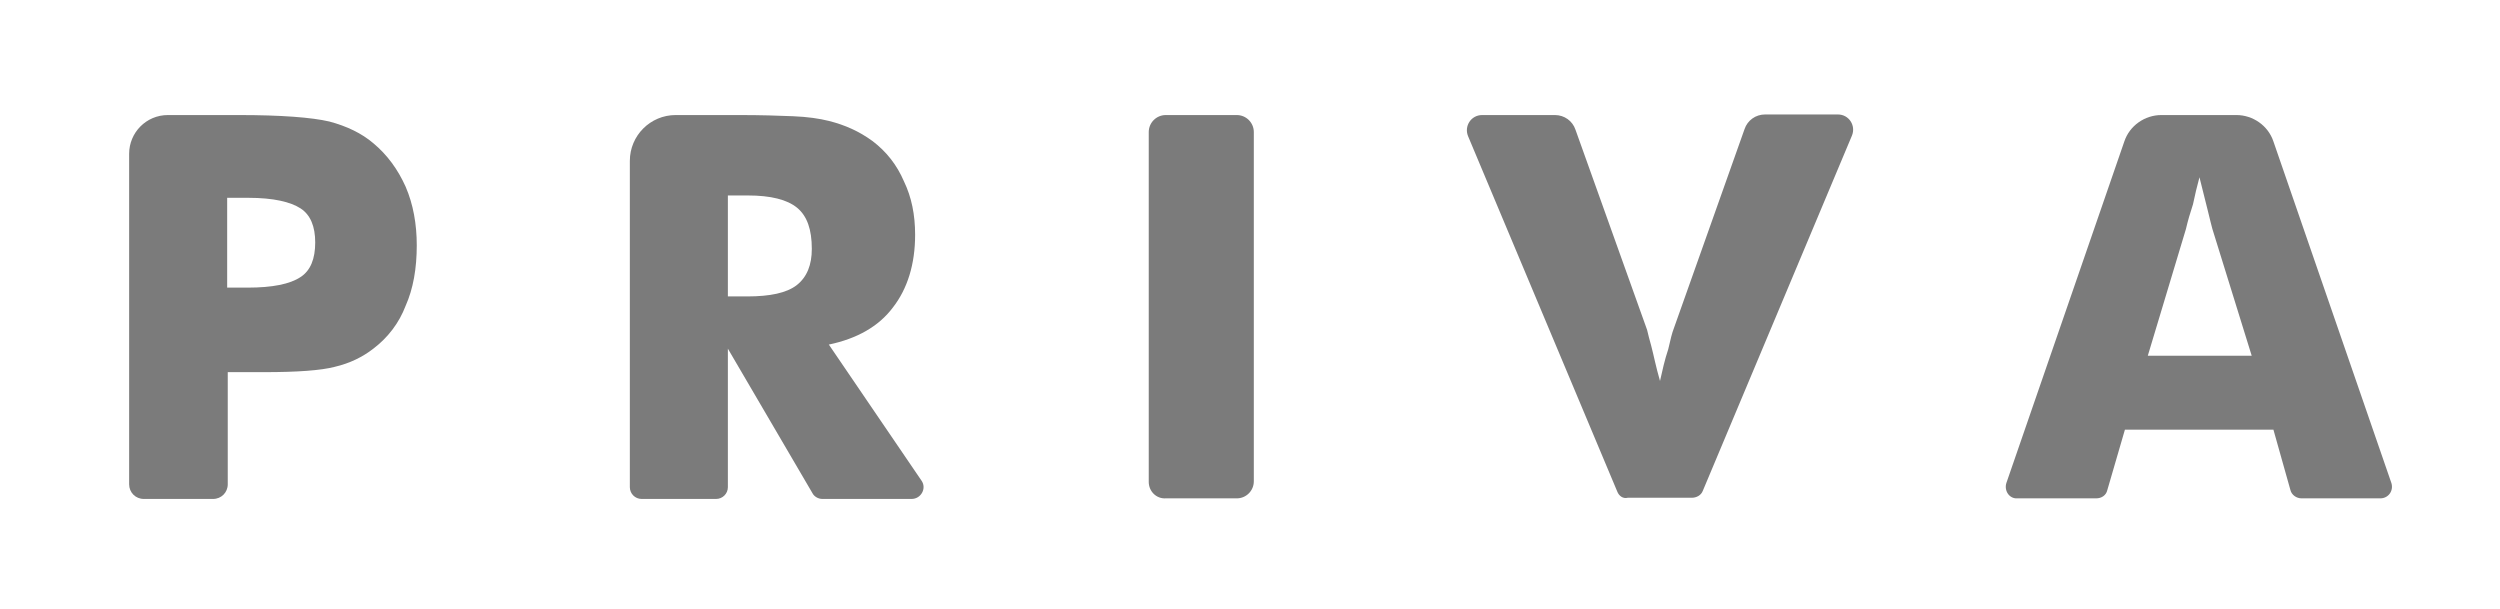
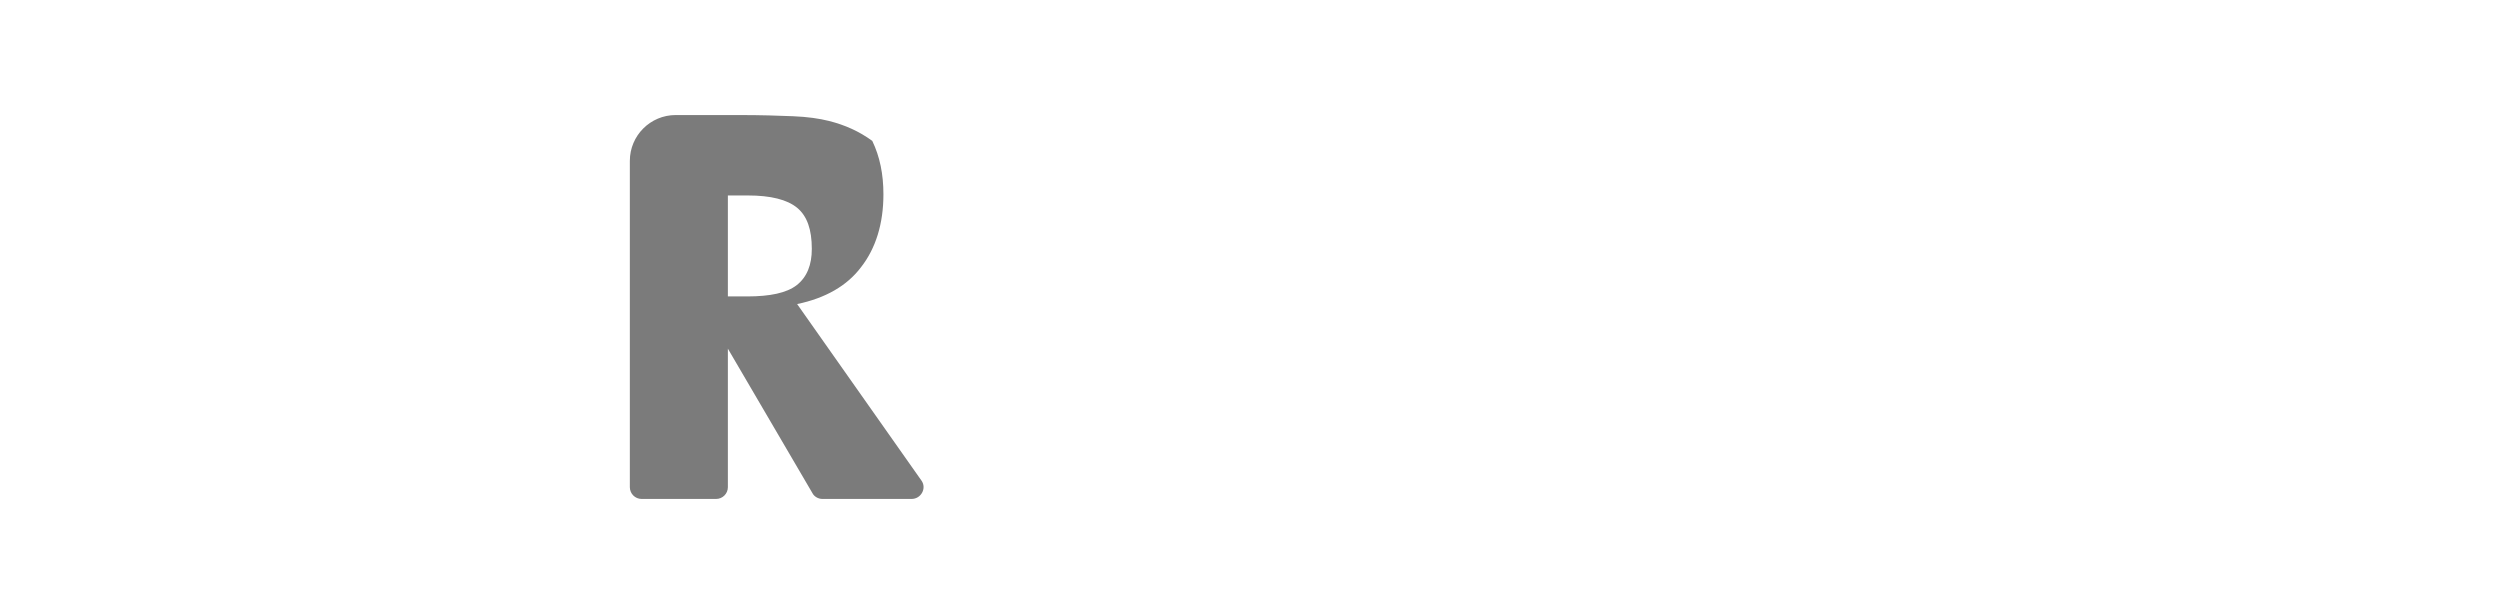
<svg xmlns="http://www.w3.org/2000/svg" fill="#d9d9d9" height="103.7" viewBox="0 0 425.9 103.7" width="425.9">
  <g>
    <g fill="#7b7b7b">
-       <path d="M36.3,85H24.5c-1.4,0-2.5-1.1-2.5-2.5V26.2c0-3.6,2.9-6.6,6.6-6.6h12.1c7.2,0,12.4,0.4,15.4,1.1 c3,0.8,5.5,2,7.5,3.7c2.4,2,4.2,4.5,5.5,7.4c1.3,3,1.9,6.4,1.9,10c0,3.9-0.6,7.4-1.9,10.3c-1.1,2.9-3,5.4-5.5,7.3 c-1.8,1.4-4,2.5-6.6,3.1c-2.3,0.6-6.3,0.9-12,0.9h-3h-3.2v19.1C38.8,83.9,37.7,85,36.3,85z M38.8,49h3.4c4.2,0,7.2-0.6,9-1.8 c1.7-1.1,2.5-3.1,2.5-5.9c0-2.7-0.8-4.7-2.5-5.8s-4.6-1.8-8.9-1.8h-3.6V49z" />
-       <path d="M107.3,83V27.4c0-4.3,3.5-7.8,7.8-7.8h10.9c3.6,0,6.7,0.1,9.1,0.2c2.5,0.1,4.5,0.4,6.1,0.8 c2.8,0.7,5.2,1.8,7.4,3.4c2.4,1.8,4.2,4.1,5.4,6.9c1.3,2.7,1.9,5.7,1.9,9.1c0,5-1.3,9.2-3.8,12.4c-2.4,3.2-6.1,5.3-10.9,6.3 L157,81.9c0.9,1.3-0.1,3.1-1.7,3.1h-15.2c-0.7,0-1.4-0.4-1.7-1L124,59.4V83c0,1.1-0.9,2-2,2h-12.7C108.2,85,107.3,84.1,107.3,83z M124,50.5h3.3c3.9,0,6.7-0.6,8.4-1.9c1.8-1.4,2.6-3.5,2.6-6.2c0-3.3-0.8-5.6-2.5-7c-1.7-1.4-4.5-2.1-8.4-2.1H124V50.5z" />
-       <path d="M195.7,82.1V22.5c0-1.6,1.3-2.9,2.9-2.9h12.1c1.6,0,2.9,1.3,2.9,2.9v59.5c0,1.6-1.3,2.9-2.9,2.9h-12.1 C197,85,195.7,83.7,195.7,82.1z" />
-       <path d="M275.5,83.7l-25.4-60.5c-0.7-1.7,0.5-3.6,2.4-3.6h12.4c1.6,0,3,1,3.5,2.5l12.2,34.1c0.2,0.8,0.4,1.7,0.7,2.7 c0.4,1.5,0.8,3.6,1.5,6c0.4-1.8,0.8-3.6,1.4-5.4c0.4-1.8,0.7-2.9,0.9-3.4l12.1-34.1c0.5-1.5,1.9-2.5,3.5-2.5h12.4 c1.9,0,3.1,1.9,2.4,3.6l-25.4,60.5c-0.3,0.8-1.1,1.2-1.9,1.2h-10.9C276.5,85,275.8,84.5,275.5,83.7z" />
-       <path d="M341.8,82.3l20.1-58.2c0.9-2.7,3.5-4.5,6.3-4.5H381c2.8,0,5.4,1.8,6.3,4.5l20.1,58.2c0.4,1.3-0.5,2.6-1.9,2.6 h-13.4c-0.9,0-1.7-0.6-1.9-1.4l-2.9-10.3H362l-3,10.3c-0.2,0.9-1,1.4-1.9,1.4h-13.4C342.3,85,341.4,83.6,341.8,82.3z M365.9,60.6 h17.7L376.9,39c-0.1-0.4-0.4-1.5-0.8-3.2c-0.5-2.1-1-3.9-1.4-5.6c-0.4,1.5-0.8,3.1-1.1,4.6c-0.5,1.5-0.9,2.9-1.2,4.2L365.9,60.6z" />
+       <path d="M107.3,83V27.4c0-4.3,3.5-7.8,7.8-7.8h10.9c3.6,0,6.7,0.1,9.1,0.2c2.5,0.1,4.5,0.4,6.1,0.8 c2.8,0.7,5.2,1.8,7.4,3.4c1.3,2.7,1.9,5.7,1.9,9.1c0,5-1.3,9.2-3.8,12.4c-2.4,3.2-6.1,5.3-10.9,6.3 L157,81.9c0.9,1.3-0.1,3.1-1.7,3.1h-15.2c-0.7,0-1.4-0.4-1.7-1L124,59.4V83c0,1.1-0.9,2-2,2h-12.7C108.2,85,107.3,84.1,107.3,83z M124,50.5h3.3c3.9,0,6.7-0.6,8.4-1.9c1.8-1.4,2.6-3.5,2.6-6.2c0-3.3-0.8-5.6-2.5-7c-1.7-1.4-4.5-2.1-8.4-2.1H124V50.5z" />
    </g>
  </g>
</svg>